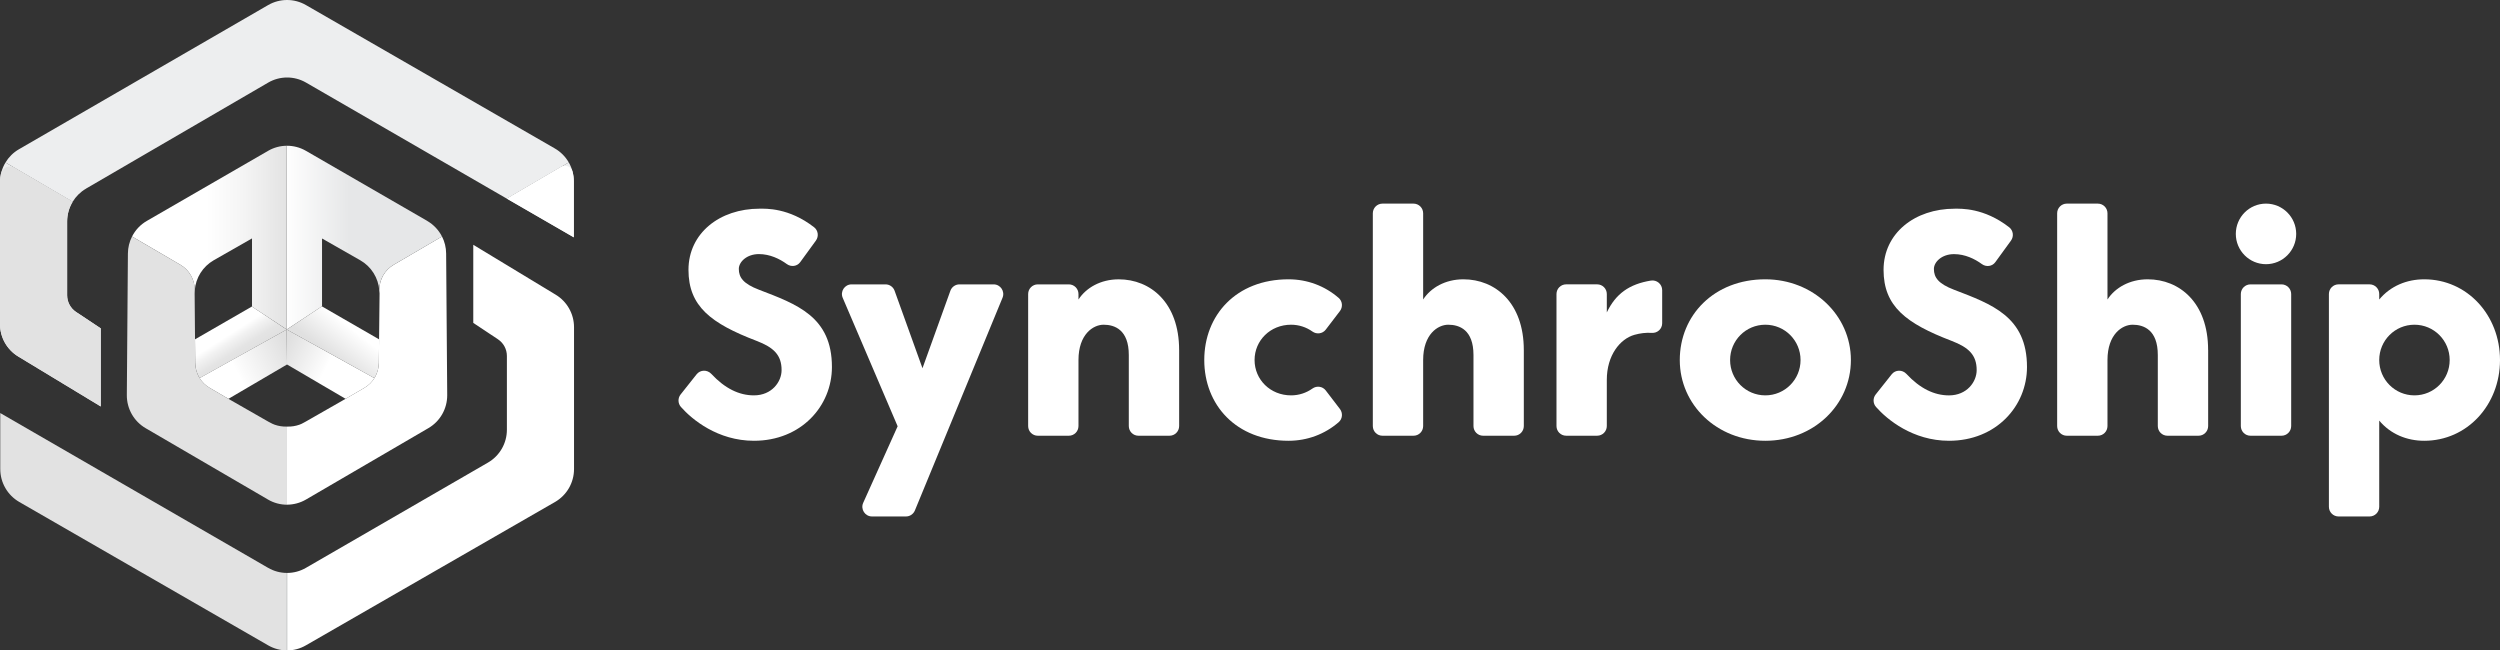
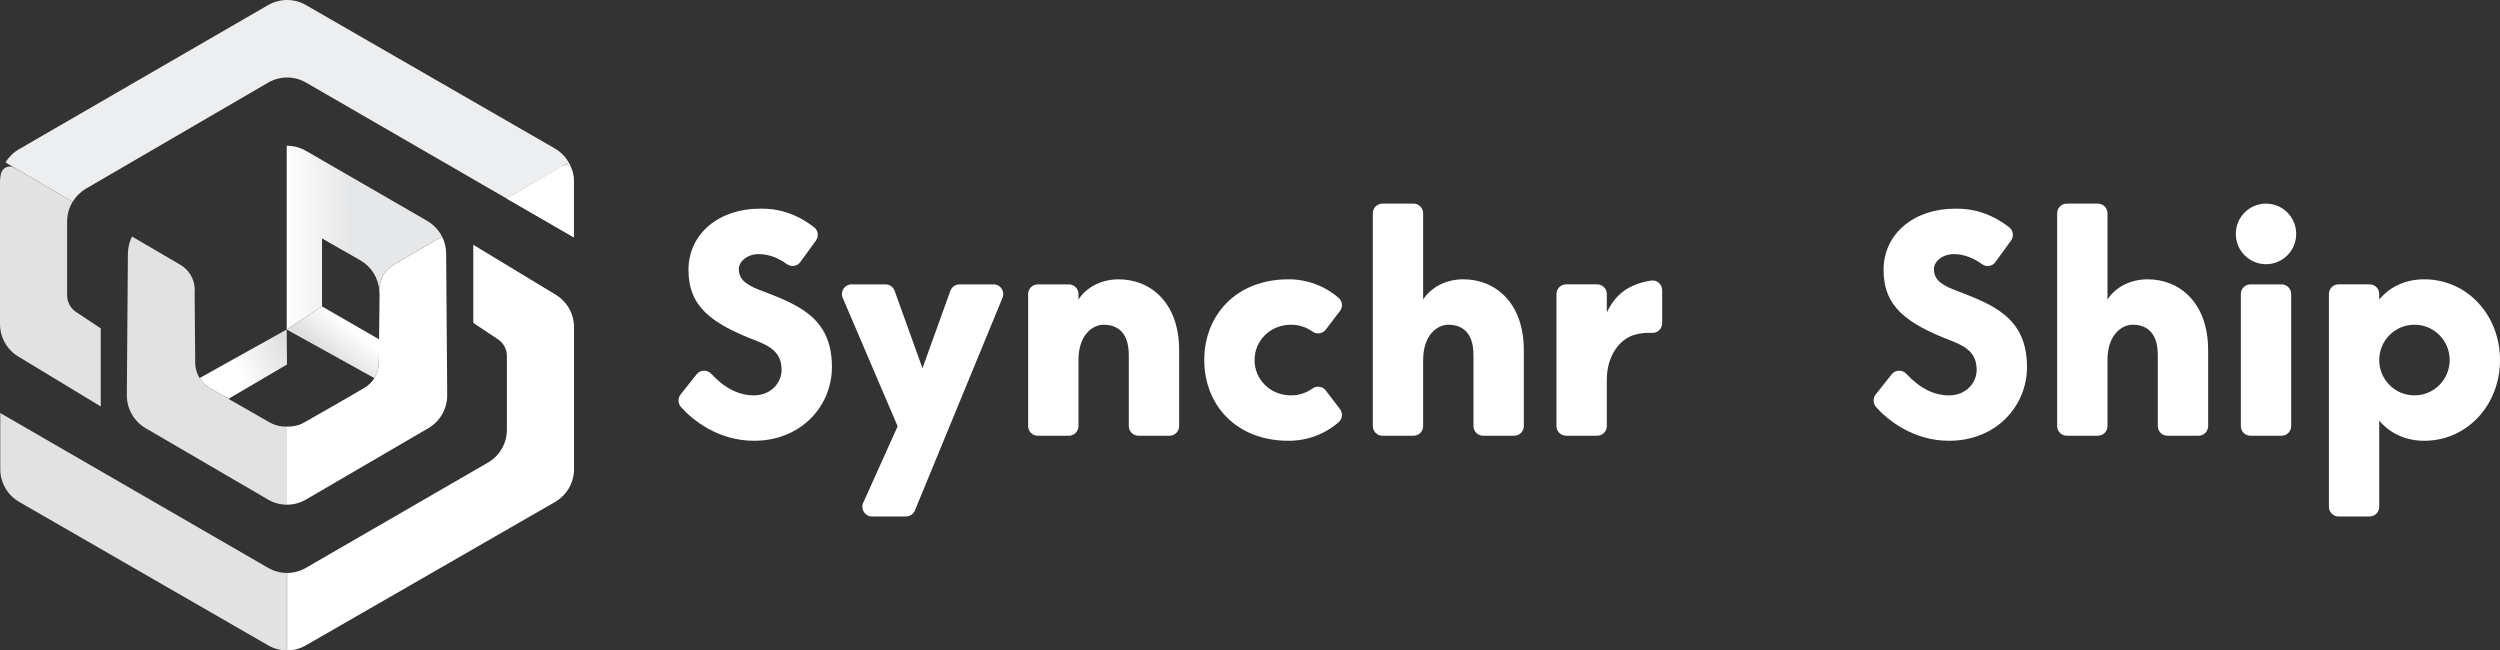
<svg xmlns="http://www.w3.org/2000/svg" width="123" height="32" viewBox="0 0 123 32" fill="none">
  <rect x="0" y="0" width="123" height="32" fill="#333333" stroke="none" />
  <g clip-path="url(#clip0_72_17419)">
    <path d="M14.115 28.188V32C14.115 32 14.123 32 14.127 32V28.188C14.127 28.188 14.119 28.188 14.115 28.188Z" fill="#70CCDD" />
    <path d="M4.23 9.281L13.193 4.065C13.768 3.73 14.48 3.729 15.057 4.063L24.935 9.773L27.983 7.991C27.821 7.71 27.588 7.471 27.298 7.304L15.051 0.248C14.475 -0.083 13.768 -0.082 13.193 0.249L0.931 7.344C0.654 7.504 0.429 7.73 0.27 7.995L3.575 9.928C3.734 9.666 3.957 9.441 4.23 9.283V9.281Z" fill="#EDEEEF" />
    <path d="M13.191 27.938L0.013 20.322V23.077C0.013 23.745 0.369 24.362 0.947 24.696L13.195 31.752C13.48 31.916 13.797 31.999 14.116 32V28.188C13.797 28.188 13.479 28.104 13.193 27.938H13.191Z" fill="#E2E2E2" />
    <path d="M14.096 20.988C13.898 20.993 13.701 20.961 13.514 20.896C13.443 20.872 13.375 20.837 13.308 20.801C13.271 20.784 13.235 20.764 13.199 20.744L11.241 19.624L10.323 19.088C9.882 18.835 9.609 18.366 9.605 17.857L9.576 14.429C9.576 14.382 9.578 14.335 9.582 14.288V14.253C9.578 13.748 9.31 13.282 8.874 13.028L6.496 11.638C6.367 11.892 6.295 12.177 6.293 12.472L6.24 19.439C6.236 20.109 6.586 20.728 7.164 21.066C8.681 21.951 11.67 23.693 13.188 24.579C13.476 24.748 13.799 24.831 14.12 24.832V20.99H14.096V20.988Z" fill="#E2E2E2" />
-     <path d="M0 15.944C0 16.597 0.341 17.204 0.899 17.541L4.957 19.998V16.156L3.74 15.348C3.467 15.165 3.303 14.858 3.303 14.53V10.896C3.303 10.547 3.4 10.215 3.574 9.927L0.27 7.995C0.097 8.282 0 8.615 0 8.96V15.944Z" fill="#EDEEEF" />
    <path d="M27.308 24.697C27.886 24.364 28.242 23.747 28.242 23.078V16.099C28.242 15.445 27.901 14.838 27.343 14.501L23.285 12.044V15.886L24.502 16.695C24.775 16.877 24.939 17.184 24.939 17.512V21.143C24.939 21.811 24.584 22.427 24.007 22.76L15.05 27.939C14.764 28.105 14.445 28.188 14.126 28.189V32.001C14.444 32.001 14.761 31.918 15.047 31.753L27.306 24.698L27.308 24.697Z" fill="white" />
    <path d="M18.662 14.251V14.29C18.666 14.335 18.667 14.381 18.675 14.434L18.638 17.856C18.634 18.365 18.361 18.834 17.92 19.087L17.001 19.623L15.043 20.742C15.009 20.762 14.975 20.78 14.94 20.798C14.872 20.837 14.803 20.871 14.729 20.896C14.542 20.962 14.345 20.993 14.147 20.988H14.119V24.83C14.439 24.83 14.768 24.745 15.055 24.577C16.573 23.692 19.562 21.949 21.079 21.063C21.656 20.727 22.007 20.107 22.003 19.436L21.95 12.47C21.948 12.175 21.876 11.89 21.747 11.636L19.371 13.026C18.936 13.28 18.667 13.745 18.664 14.251H18.662Z" fill="white" />
    <path d="M28.232 11.677V8.922C28.232 8.589 28.142 8.268 27.983 7.989L24.935 9.772L28.232 11.677Z" fill="#EDEEEF" />
    <path d="M-4.82473e-05 15.944C-4.82473e-05 16.597 0.341 17.204 0.899 17.541L4.957 19.998V16.156L3.74 15.348C3.467 15.165 3.303 14.858 3.303 14.53V10.896C3.303 10.547 3.4 10.215 3.574 9.927L0.708 8.252C0.447 8.099 0.115 8.246 0.047 8.542C0.015 8.677 -0.001 8.818 -0.001 8.96V15.944H-4.82473e-05Z" fill="#E2E2E2" />
    <path d="M28.231 11.677V8.922C28.231 8.755 28.209 8.591 28.167 8.435C28.101 8.193 27.82 8.085 27.604 8.21L24.934 9.772L28.231 11.677Z" fill="white" />
-     <path d="M13.195 7.419C11.688 8.289 8.727 10 7.224 10.869C6.906 11.052 6.657 11.321 6.497 11.636L8.875 13.026C9.31 13.28 9.578 13.745 9.582 14.251V14.286C9.628 13.67 9.977 13.113 10.517 12.804L12.399 11.73V15.076L12.39 15.081L14.105 16.21V7.171C13.791 7.174 13.476 7.256 13.194 7.419H13.195Z" fill="url(#paint0_linear_72_17419)" />
    <path d="M21.02 10.868C19.517 10 16.555 8.289 15.049 7.419C14.757 7.251 14.431 7.168 14.106 7.171V16.213L15.844 15.069V11.733L17.725 12.806C18.267 13.115 18.616 13.674 18.661 14.291V14.252C18.665 13.746 18.933 13.281 19.369 13.027L21.746 11.637C21.585 11.321 21.335 11.053 21.019 10.87L21.02 10.868Z" fill="url(#paint1_linear_72_17419)" />
-     <path d="M14.121 17.933L17.002 19.622L17.921 19.086C18.129 18.967 18.299 18.8 18.421 18.604L14.106 16.21L14.121 17.931V17.933Z" fill="url(#paint2_linear_72_17419)" />
    <path d="M18.651 16.696L15.844 15.077V15.068L14.106 16.212L18.421 18.605C18.559 18.384 18.637 18.125 18.639 17.856L18.652 16.696H18.651Z" fill="url(#paint3_linear_72_17419)" />
-     <path d="M12.39 15.083L9.595 16.695L9.606 17.856C9.608 18.124 9.683 18.383 9.82 18.603L14.107 16.213L12.392 15.083H12.39Z" fill="url(#paint4_linear_72_17419)" />
    <path d="M14.105 16.212L9.819 18.602C9.942 18.799 10.113 18.966 10.322 19.086L11.24 19.622L14.121 17.933L14.105 16.212Z" fill="url(#paint5_linear_72_17419)" />
    <path d="M40.931 18.056C40.931 19.979 39.415 21.686 37.093 21.686C35.312 21.686 34.044 20.638 33.503 20.023C33.349 19.849 33.342 19.591 33.485 19.409L34.273 18.416C34.456 18.186 34.797 18.18 34.998 18.396C35.663 19.11 36.361 19.452 37.093 19.452C37.975 19.452 38.454 18.784 38.454 18.21C38.454 17.465 38.067 17.093 37.216 16.768C34.987 15.914 33.873 15.076 33.873 13.276C33.873 11.476 35.406 10.267 37.371 10.267C37.683 10.267 38.81 10.215 40.053 11.18C40.255 11.336 40.293 11.629 40.143 11.836L39.372 12.896C39.218 13.11 38.921 13.146 38.709 12.99C38.363 12.738 37.882 12.501 37.34 12.501C36.737 12.501 36.35 12.889 36.35 13.23C36.35 13.649 36.567 13.959 37.34 14.254C39.198 14.968 40.931 15.573 40.931 18.056Z" fill="white" />
    <path d="M49.325 14.648L45.012 25.116C44.938 25.293 44.766 25.41 44.574 25.41H42.903C42.558 25.41 42.328 25.053 42.47 24.738L44.164 20.973L41.462 14.654C41.327 14.34 41.557 13.991 41.898 13.991H43.568C43.768 13.991 43.947 14.117 44.014 14.305L45.386 18.117L46.759 14.305C46.827 14.117 47.005 13.991 47.206 13.991H48.886C49.224 13.991 49.453 14.335 49.325 14.648Z" fill="white" />
    <path d="M58.014 17.218V20.962C58.014 21.226 57.801 21.438 57.539 21.438H56.012C55.75 21.438 55.537 21.226 55.537 20.962V17.466C55.537 16.225 54.841 15.976 54.299 15.976C53.788 15.976 53.061 16.442 53.061 17.714V20.962C53.061 21.226 52.849 21.438 52.586 21.438H51.06C50.797 21.438 50.585 21.226 50.585 20.962V14.467C50.585 14.204 50.797 13.991 51.06 13.991H52.586C52.849 13.991 53.061 14.204 53.061 14.467V14.736C53.433 14.163 54.145 13.743 55.041 13.743C56.604 13.743 58.013 14.891 58.013 17.218H58.014Z" fill="white" />
    <path d="M65.227 19.211L65.925 20.123C66.076 20.322 66.053 20.607 65.864 20.771C65.178 21.364 64.316 21.686 63.397 21.686C60.813 21.686 59.25 19.917 59.25 17.714C59.25 15.511 60.813 13.742 63.397 13.742C64.316 13.742 65.177 14.064 65.863 14.658C66.052 14.821 66.075 15.107 65.924 15.305L65.226 16.219C65.069 16.424 64.779 16.461 64.569 16.31C64.271 16.099 63.911 15.976 63.52 15.976C62.499 15.976 61.725 16.752 61.725 17.714C61.725 18.676 62.499 19.452 63.52 19.452C63.911 19.452 64.271 19.329 64.569 19.118C64.779 18.967 65.069 19.004 65.226 19.209L65.227 19.211Z" fill="white" />
    <path d="M74.972 17.218V20.962C74.972 21.226 74.759 21.438 74.497 21.438H72.97C72.708 21.438 72.495 21.226 72.495 20.962V17.466C72.495 16.224 71.799 15.976 71.257 15.976C70.746 15.976 70.019 16.442 70.019 17.714V20.962C70.019 21.226 69.807 21.438 69.544 21.438H68.018C67.755 21.438 67.543 21.226 67.543 20.962V10.495C67.543 10.231 67.755 10.018 68.018 10.018H69.544C69.807 10.018 70.019 10.231 70.019 10.495V14.735C70.391 14.161 71.103 13.742 71.999 13.742C73.562 13.742 74.971 14.89 74.971 17.217L74.972 17.218Z" fill="white" />
    <path d="M81.779 14.274V15.906C81.779 16.183 81.543 16.397 81.268 16.378C80.982 16.359 80.699 16.394 80.416 16.473C79.705 16.674 79.055 17.481 79.055 18.691V20.961C79.055 21.224 78.843 21.437 78.581 21.437H77.054C76.791 21.437 76.579 21.224 76.579 20.961V14.466C76.579 14.203 76.791 13.99 77.054 13.99H78.581C78.843 13.99 79.055 14.203 79.055 14.466V15.371C79.494 14.452 80.16 13.979 81.221 13.805C81.512 13.757 81.779 13.979 81.779 14.275V14.274Z" fill="white" />
-     <path d="M91.064 17.714C91.064 19.917 89.238 21.686 86.854 21.686C84.471 21.686 82.645 19.917 82.645 17.714C82.645 15.511 84.332 13.742 86.854 13.742C89.206 13.742 91.064 15.511 91.064 17.714ZM88.587 17.714C88.587 16.752 87.813 15.976 86.854 15.976C85.895 15.976 85.121 16.752 85.121 17.714C85.121 18.676 85.895 19.452 86.854 19.452C87.813 19.452 88.587 18.676 88.587 17.714Z" fill="white" />
    <path d="M99.728 18.056C99.728 19.98 98.212 21.686 95.891 21.686C94.11 21.686 92.841 20.638 92.301 20.023C92.147 19.849 92.14 19.591 92.283 19.409L93.071 18.416C93.254 18.186 93.595 18.18 93.796 18.396C94.46 19.11 95.159 19.453 95.891 19.453C96.773 19.453 97.252 18.785 97.252 18.211C97.252 17.466 96.865 17.095 96.014 16.769C93.786 15.915 92.671 15.077 92.671 13.277C92.671 11.477 94.204 10.268 96.169 10.268C96.481 10.268 97.607 10.216 98.851 11.181C99.053 11.338 99.091 11.63 98.941 11.837L98.17 12.898C98.015 13.112 97.719 13.147 97.507 12.992C97.161 12.739 96.68 12.503 96.138 12.503C95.534 12.503 95.148 12.891 95.148 13.232C95.148 13.65 95.365 13.96 96.138 14.255C97.996 14.969 99.728 15.575 99.728 18.057V18.056Z" fill="white" />
    <path d="M108.641 17.218V20.962C108.641 21.226 108.428 21.438 108.166 21.438H106.639C106.377 21.438 106.164 21.226 106.164 20.962V17.466C106.164 16.224 105.468 15.976 104.926 15.976C104.415 15.976 103.688 16.442 103.688 17.714V20.962C103.688 21.226 103.476 21.438 103.213 21.438H101.687C101.424 21.438 101.212 21.226 101.212 20.962V10.495C101.212 10.231 101.424 10.018 101.687 10.018H103.213C103.476 10.018 103.688 10.231 103.688 10.495V14.735C104.06 14.161 104.771 13.742 105.668 13.742C107.231 13.742 108.639 14.89 108.639 17.217L108.641 17.218Z" fill="white" />
    <path d="M110.002 11.508C110.002 10.685 110.667 10.018 111.487 10.018C112.308 10.018 112.973 10.686 112.973 11.508C112.973 12.33 112.307 12.998 111.487 12.998C110.668 12.998 110.002 12.331 110.002 11.508ZM110.724 13.991H112.251C112.513 13.991 112.726 14.204 112.726 14.467V20.962C112.726 21.226 112.513 21.438 112.251 21.438H110.724C110.462 21.438 110.249 21.226 110.249 20.962V14.467C110.249 14.204 110.462 13.991 110.724 13.991Z" fill="white" />
    <path d="M117.058 14.735C117.615 14.067 118.419 13.742 119.272 13.742C121.391 13.742 123 15.511 123 17.714C123 19.917 121.39 21.686 119.272 21.686C118.42 21.686 117.616 21.361 117.058 20.693V24.933C117.058 25.197 116.846 25.41 116.583 25.41H115.057C114.794 25.41 114.582 25.197 114.582 24.933V14.466C114.582 14.203 114.794 13.99 115.057 13.99H116.583C116.846 13.99 117.058 14.203 117.058 14.466V14.735ZM120.524 17.714C120.524 16.752 119.75 15.976 118.791 15.976C117.832 15.976 117.058 16.752 117.058 17.714C117.058 18.676 117.832 19.452 118.791 19.452C119.75 19.452 120.524 18.676 120.524 17.714Z" fill="white" />
  </g>
  <defs>
    <linearGradient id="paint0_linear_72_17419" x1="14.453" y1="11.691" x2="10.156" y2="11.691" gradientUnits="userSpaceOnUse">
      <stop stop-color="#E0E0E0" />
      <stop offset="0.59" stop-color="#F5F5F5" />
      <stop offset="1" stop-color="white" />
    </linearGradient>
    <linearGradient id="paint1_linear_72_17419" x1="13.869" y1="11.693" x2="17.607" y2="11.673" gradientUnits="userSpaceOnUse">
      <stop offset="0.04" stop-color="white" />
      <stop offset="0.89" stop-color="#E6E7E8" />
    </linearGradient>
    <linearGradient id="paint2_linear_72_17419" x1="13.998" y1="17.138" x2="16.031" y2="18.152" gradientUnits="userSpaceOnUse">
      <stop stop-color="#E0E0E0" />
      <stop offset="0.92" stop-color="#FCFCFC" />
      <stop offset="1" stop-color="white" />
    </linearGradient>
    <linearGradient id="paint3_linear_72_17419" x1="16.223" y1="17.461" x2="17.261" y2="16.14" gradientUnits="userSpaceOnUse">
      <stop stop-color="#E0E0E0" />
      <stop offset="0.92" stop-color="#FCFCFC" />
      <stop offset="1" stop-color="white" />
    </linearGradient>
    <linearGradient id="paint4_linear_72_17419" x1="12.044" y1="17.537" x2="11.33" y2="16.419" gradientUnits="userSpaceOnUse">
      <stop stop-color="#E0E0E0" />
      <stop offset="0.35" stop-color="#E4E4E4" />
      <stop offset="0.74" stop-color="#F2F2F2" />
      <stop offset="1" stop-color="white" />
    </linearGradient>
    <linearGradient id="paint5_linear_72_17419" x1="14.176" y1="17.12" x2="11.715" y2="18.419" gradientUnits="userSpaceOnUse">
      <stop stop-color="#E0E0E0" />
      <stop offset="0.92" stop-color="#FCFCFC" />
      <stop offset="1" stop-color="white" />
    </linearGradient>
    <clipPath id="clip0_72_17419">
      <rect width="123" height="32" fill="white" />
    </clipPath>
  </defs>
</svg>